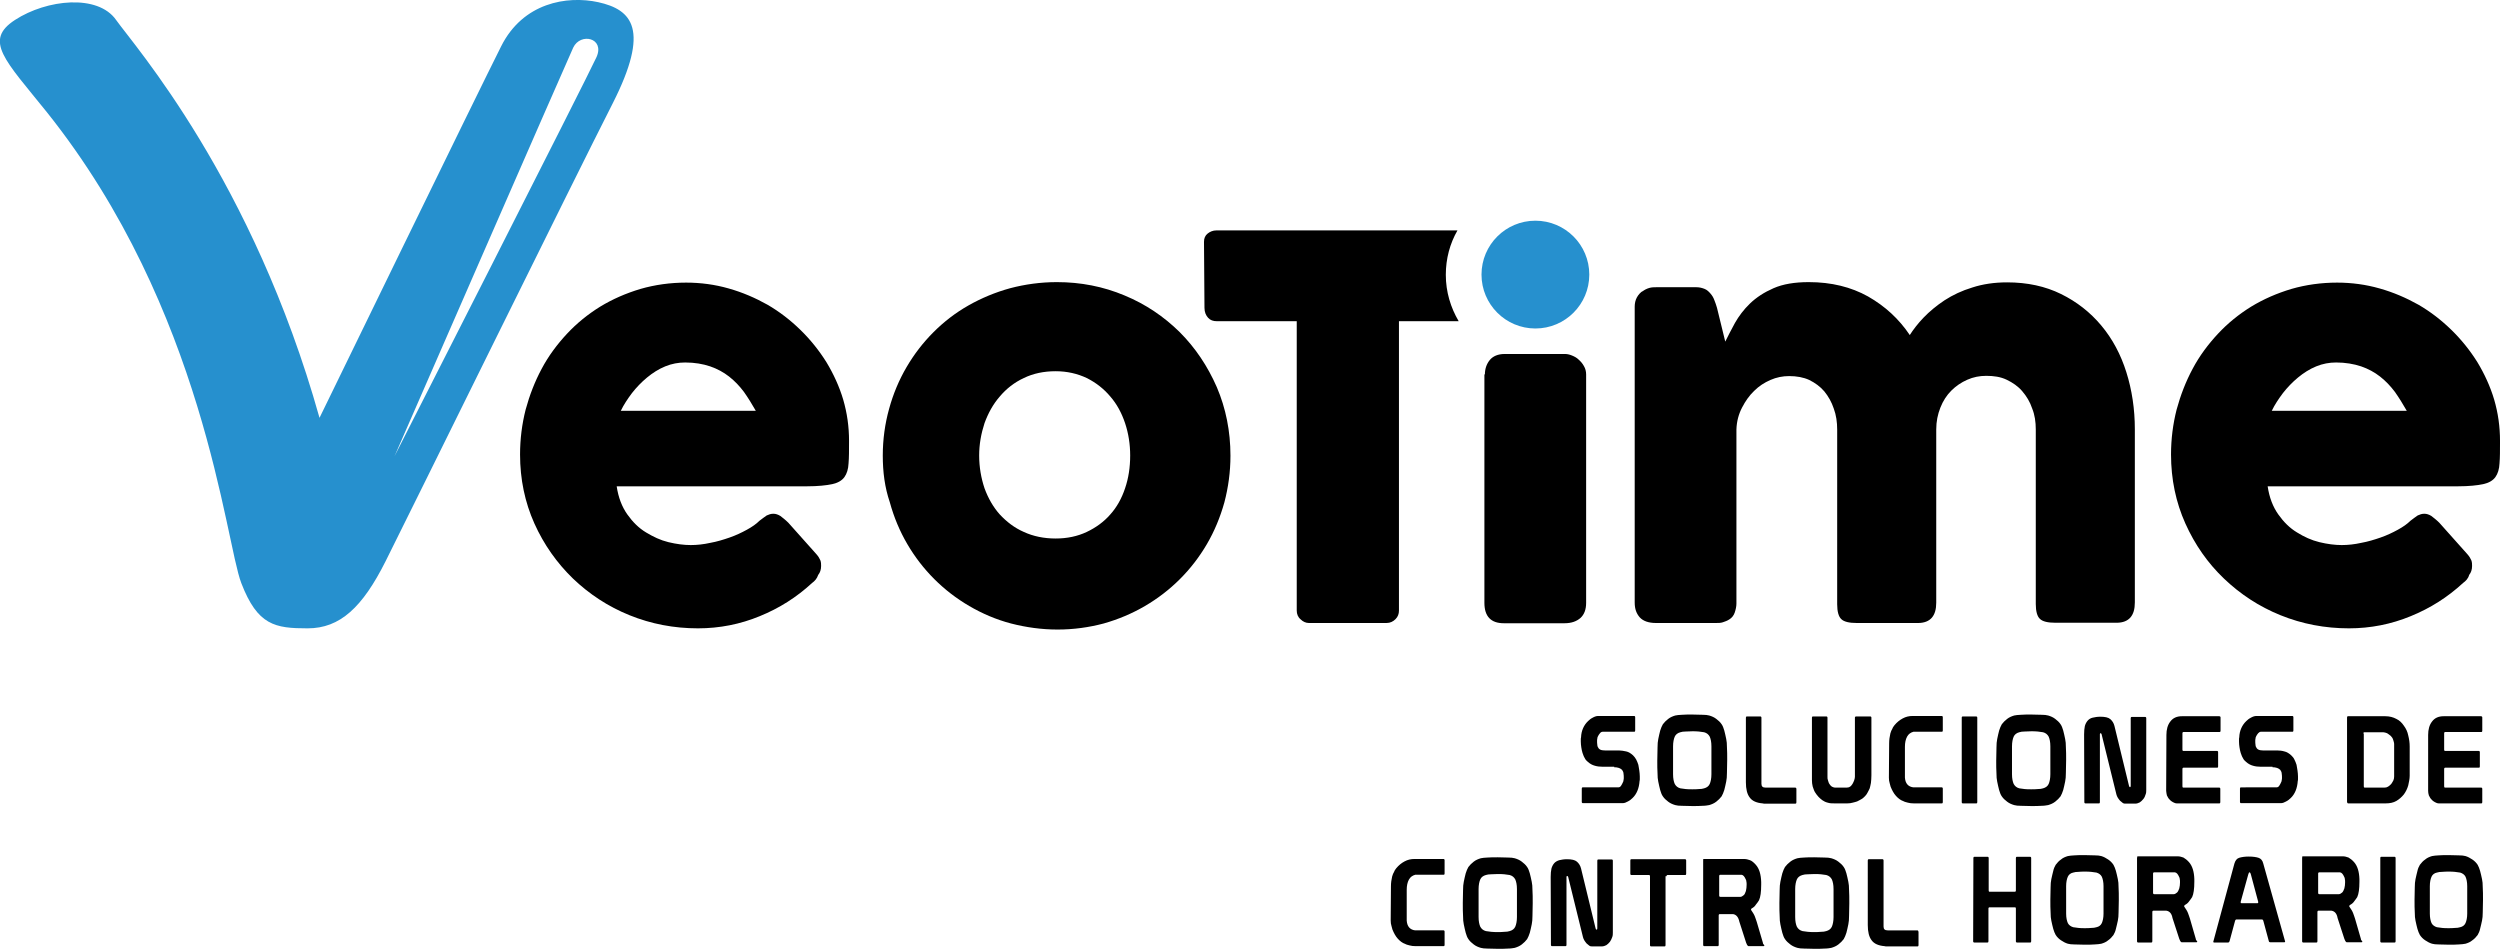
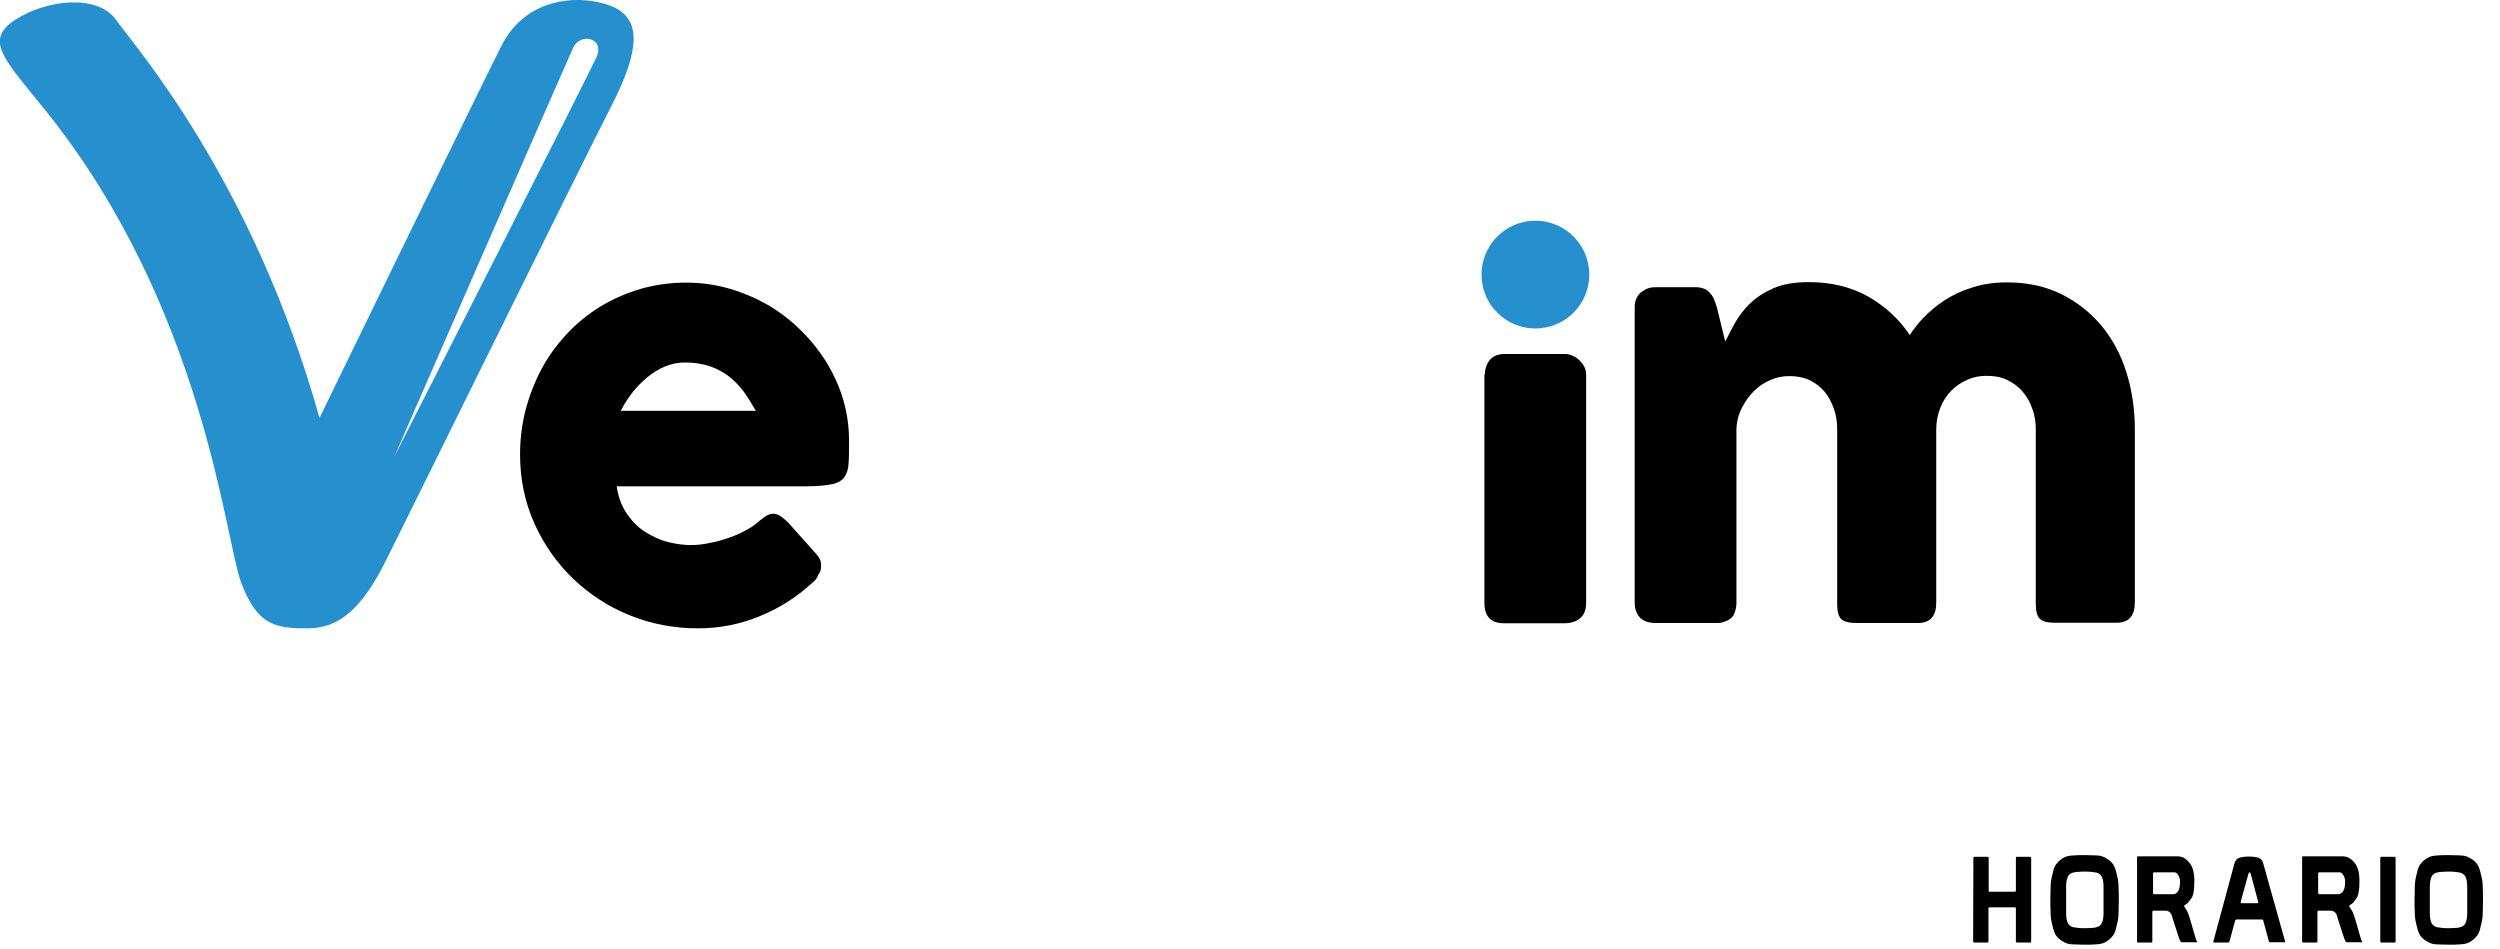
<svg xmlns="http://www.w3.org/2000/svg" version="1.1" id="_x23_Layer_1" x="0px" y="0px" viewBox="0 0 1029.7 390.8" style="enable-background:new 0 0 1029.7 390.8;" xml:space="preserve">
  <style type="text/css">
	.st0{fill:#2690CE;}
</style>
  <g>
    <path d="M334.5,240.1c-6.4,5.9-13.5,10.4-21.6,13.7c-8,3.3-16.5,5-25.4,5c-9.9,0-19.3-1.8-28.2-5.4c-8.9-3.6-16.6-8.7-23.3-15.1   c-6.6-6.4-12-14-15.9-22.7s-5.9-18.2-5.9-28.4c0-6.4,0.8-12.6,2.3-18.5c1.6-5.9,3.8-11.6,6.6-16.8c2.8-5.3,6.4-10.1,10.4-14.4   c4.1-4.4,8.7-8.1,13.7-11.2c5.1-3.1,10.6-5.5,16.6-7.3c5.9-1.7,12.2-2.6,18.8-2.6c6,0,11.9,0.8,17.5,2.4c5.7,1.6,11,3.9,16,6.7   c5,2.9,9.5,6.4,13.6,10.4s7.7,8.5,10.7,13.3c2.9,4.8,5.3,10,6.9,15.4c1.6,5.5,2.4,11.1,2.4,17c0,3.8,0,6.9-0.2,9.2   c-0.1,2.4-0.7,4.3-1.7,5.7c-1,1.4-2.7,2.4-5,2.9s-5.9,0.9-10.4,0.9H254c0.7,4.7,2.2,8.5,4.4,11.6s4.7,5.6,7.7,7.4s5.9,3.2,9.2,4   s6.4,1.2,9.2,1.2c2.6,0,5.3-0.3,8-0.9c2.8-0.5,5.4-1.3,8-2.2c2.6-0.9,4.9-2,7.1-3.2c2.2-1.2,3.9-2.4,5.2-3.7c1.1-0.9,2.2-1.6,3-2.2   c0.9-0.4,1.7-0.7,2.7-0.7s1.9,0.3,2.9,0.9c0.9,0.7,2.1,1.6,3.3,2.8l11.6,13c0.8,0.9,1.3,1.8,1.6,2.5c0.3,0.8,0.3,1.6,0.3,2.3   c0,1.5-0.4,2.7-1.2,3.7C336.5,238.3,335.6,239.3,334.5,240.1L334.5,240.1z M282.2,149.3c-2.8,0-5.5,0.5-8.2,1.6s-5.2,2.7-7.5,4.6   c-2.3,1.9-4.4,4.1-6.2,6.4c-1.8,2.4-3.4,4.8-4.6,7.3h55.6c-1.6-2.8-3.2-5.4-4.9-7.8c-1.8-2.4-3.8-4.5-6.1-6.3s-4.9-3.2-7.8-4.2   C289.5,149.9,286.1,149.3,282.2,149.3z" />
-     <path d="M363.6,187.6c0-6.6,0.9-13.1,2.6-19.2c1.7-6.2,4.1-11.9,7.2-17.2c3.1-5.3,6.8-10.1,11.1-14.4s9.1-8,14.4-11   s11-5.4,17.2-7.1c6.1-1.6,12.5-2.5,19.2-2.5c9.8,0,19.1,1.8,27.9,5.5c8.7,3.6,16.2,8.7,22.7,15.1c6.4,6.4,11.5,14,15.3,22.7   c3.7,8.7,5.6,18.1,5.6,28.2c0,6.7-0.9,13.1-2.5,19.2c-1.7,6.1-4.1,11.9-7.2,17.2c-3.1,5.3-6.8,10.1-11.1,14.4s-9.1,8-14.4,11.1   s-11,5.5-17,7.2c-6,1.6-12.4,2.5-19,2.5s-13-0.9-19.2-2.5c-6.1-1.6-11.9-4.1-17.2-7.2s-10.1-6.8-14.4-11.1   c-4.3-4.3-8-9.1-11.1-14.4s-5.5-11-7.2-17.2C364.4,200.7,363.6,194.4,363.6,187.6L363.6,187.6z M403.3,187.6   c0,4.8,0.8,9.3,2.2,13.5c1.5,4.1,3.6,7.8,6.3,10.8c2.8,3,6,5.5,9.9,7.2c3.9,1.8,8.3,2.7,13.1,2.7c4.7,0,9-0.9,12.8-2.7   c3.8-1.8,7.1-4.2,9.7-7.2c2.7-3,4.7-6.6,6.1-10.8c1.4-4.1,2.1-8.6,2.1-13.5c0-4.6-0.7-9.1-2.1-13.3c-1.4-4.2-3.4-7.9-6.1-11   c-2.7-3.2-5.9-5.7-9.7-7.6c-3.8-1.8-8.1-2.8-12.8-2.8c-4.8,0-9.2,0.9-13.1,2.8c-3.9,1.8-7.2,4.4-9.9,7.6c-2.8,3.2-4.8,6.9-6.3,11   C404.1,178.6,403.3,183,403.3,187.6z" />
-     <path d="M495.9,99.6c0-1.5,0.5-2.6,1.5-3.4s2.2-1.3,3.6-1.3h99.3c-3.1,5.4-4.8,11.6-4.8,18.3c0,7,2,13.5,5.3,19.1h-24.6v119.2   c0,1.3-0.4,2.5-1.4,3.5c-1,1-2.2,1.6-3.7,1.6h-32c-1.2,0-2.4-0.5-3.4-1.5c-1.1-0.9-1.6-2.2-1.6-3.6V132.3h-32.9   c-1.5,0-2.7-0.4-3.6-1.4s-1.5-2.3-1.5-4.1L495.9,99.6L495.9,99.6z" />
    <path d="M676.3,120.2c0.9-0.8,2-1.3,3-1.6s2.1-0.3,2.9-0.3h16.5c1.3,0,2.4,0.3,3.4,0.7s1.7,1.1,2.4,1.9c0.7,0.8,1.2,1.6,1.6,2.7   c0.4,1,0.8,2.1,1.1,3.2l3.4,13.9c1.1-2.2,2.4-4.8,4-7.7c1.6-2.8,3.6-5.5,6.2-8c2.6-2.5,5.8-4.6,9.7-6.3s8.7-2.5,14.5-2.5   c9.3,0,17.4,2,24.4,5.9c7,4,12.7,9.2,17.2,15.9c1.4-2.2,3.3-4.7,5.7-7.2c2.4-2.5,5.3-4.9,8.6-7.1c3.4-2.2,7.2-4,11.5-5.3   c4.3-1.4,9.1-2.1,14.3-2.1c8.3,0,15.7,1.6,22.2,4.8s12,7.5,16.6,13s8,11.9,10.3,19.2s3.5,15.2,3.5,23.5v71.3c0,2.8-0.6,4.8-1.8,6.2   c-1.2,1.4-3.1,2.2-5.7,2.2h-25.2c-3.1,0-5.3-0.5-6.4-1.6c-1.1-1-1.7-3.1-1.7-6.1v-71.9c0-3.1-0.4-6-1.5-8.7c-0.9-2.7-2.3-5-4.1-7.1   c-1.7-2-3.9-3.5-6.4-4.7s-5.3-1.6-8.4-1.6c-2.8,0-5.3,0.5-7.8,1.6s-4.7,2.6-6.6,4.5s-3.4,4.2-4.5,7s-1.7,5.7-1.7,9v71.3   c0,2.8-0.6,4.8-1.8,6.2s-3.1,2.2-5.7,2.2h-2.3h-0.9h-22c-3.1,0-5.3-0.5-6.4-1.6c-1.1-1-1.7-3.1-1.7-6.1V177c0-3.1-0.4-6-1.4-8.7   c-0.9-2.7-2.2-5-3.9-7.1c-1.7-2-3.8-3.5-6.2-4.7c-2.4-1.1-5.2-1.6-8.3-1.6c-2.6,0-5.2,0.5-7.7,1.6s-4.7,2.5-6.7,4.5   c-2,1.9-3.6,4.2-5,6.9s-2.2,5.7-2.3,9v71.7c0,1.2-0.3,2.5-0.7,3.7s-1.2,2.2-2.2,2.8c-0.9,0.6-1.8,0.9-2.7,1.2   c-0.9,0.3-1.8,0.3-2.9,0.3h-24.6c-3.1,0-5.3-0.8-6.7-2.3c-1.4-1.6-2.1-3.5-2.1-6.1V126.3c0-1.4,0.3-2.7,0.9-3.8s1.5-2.1,2.5-2.7   L676.3,120.2z" />
-     <path d="M1014.5,240.1c-6.4,5.9-13.5,10.4-21.6,13.7c-8,3.3-16.5,5-25.4,5c-9.9,0-19.3-1.8-28.2-5.4c-8.9-3.6-16.6-8.7-23.3-15.1   s-12-14-15.9-22.7s-5.9-18.2-5.9-28.4c0-6.4,0.8-12.6,2.3-18.5c1.6-5.9,3.8-11.6,6.6-16.8c2.8-5.3,6.4-10.1,10.4-14.4   c4.1-4.4,8.7-8.1,13.7-11.2c5.1-3.1,10.6-5.5,16.6-7.3c5.9-1.7,12.2-2.6,18.8-2.6c6,0,11.9,0.8,17.5,2.4c5.7,1.6,11,3.9,16,6.7   c5,2.9,9.5,6.4,13.6,10.4s7.7,8.5,10.7,13.3c2.9,4.8,5.3,10,6.9,15.4c1.6,5.5,2.4,11.1,2.4,17c0,3.8,0,6.9-0.2,9.2   c-0.1,2.4-0.7,4.3-1.7,5.7c-1,1.4-2.7,2.4-5,2.9s-5.9,0.9-10.4,0.9H934c0.7,4.7,2.2,8.5,4.4,11.6c2.2,3.1,4.7,5.6,7.7,7.4   c2.9,1.8,5.9,3.2,9.2,4c3.3,0.8,6.4,1.2,9.2,1.2c2.6,0,5.3-0.3,8-0.9c2.8-0.5,5.4-1.3,8-2.2c2.6-0.9,4.9-2,7.1-3.2s3.9-2.4,5.2-3.7   c1.1-0.9,2.2-1.6,3-2.2c0.9-0.4,1.7-0.7,2.7-0.7s1.9,0.3,2.9,0.9c0.9,0.7,2.1,1.6,3.3,2.8l11.6,13c0.8,0.9,1.3,1.8,1.6,2.5   c0.3,0.8,0.3,1.6,0.3,2.3c0,1.5-0.4,2.7-1.2,3.7C1016.6,238.3,1015.6,239.3,1014.5,240.1L1014.5,240.1z M962.2,149.3   c-2.8,0-5.5,0.5-8.2,1.6s-5.2,2.7-7.5,4.6c-2.3,1.9-4.4,4.1-6.2,6.4c-1.8,2.4-3.4,4.8-4.6,7.3h55.6c-1.6-2.8-3.2-5.4-4.9-7.8   c-1.8-2.4-3.8-4.5-6.1-6.3c-2.3-1.8-4.9-3.2-7.8-4.2C969.5,149.9,966,149.3,962.2,149.3z" />
    <circle class="st0" cx="632.4" cy="113.1" r="22.2" />
    <path d="M611.6,154.2c0-2.3,0.7-4.3,2-5.9c1.3-1.6,3.4-2.5,6.1-2.5h24.9c0.9,0,1.8,0.2,2.8,0.6c1,0.4,2,0.9,2.8,1.7   c0.9,0.8,1.6,1.6,2.2,2.7c0.6,1,0.9,2.2,0.9,3.4v94.1c0,2.8-0.8,4.8-2.3,6.2c-1.6,1.4-3.7,2.2-6.6,2.2h-25c-5.3,0-8-2.8-8-8.4   v-94.1H611.6z" />
    <path class="st0" d="M246.4,0.9c-12.9-2.8-31,0.2-40,18.2c-9.1,18-74.8,153-74.8,153C104.1,74.1,55.4,18.9,47.8,8.2   c-7.5-10.7-28.5-8.5-41.6,0s-4.1,16.6,13.1,38c65,81.4,73.4,176.6,80.1,194s13.9,18.6,27.3,18.6s22.6-8.7,32.1-27.6   s78.1-158.3,93.6-188.7C267.8,12.1,260.4,4,246.4,0.9L246.4,0.9z M245.7,23.5L245.7,23.5c-3.5,7.8-83.2,164.4-83.2,164.4   s70.7-162,73.6-168.3C239.1,13.3,249.2,15.6,245.7,23.5z" />
-     <path d="M664.8,316c0.8,0,1.4,0.1,2,0.3c0.5,0.2,0.9,0.4,1.3,0.8c0.3,0.4,0.6,1,0.6,1.6c0.1,0.6,0.1,1.1,0.1,1.6c0,0.3,0,0.7-0.1,1   c0,0.3-0.1,0.7-0.3,1c-0.2,0.4-0.4,0.9-0.7,1.3c-0.3,0.5-0.7,0.7-1.2,0.7h-14.6c-0.3,0-0.4,0.2-0.4,0.5v5.5c0,0.3,0.2,0.5,0.4,0.5   h16.5c0.7,0,1.4-0.3,2.1-0.7c0.8-0.4,1.4-0.9,1.9-1.4c1.7-1.6,2.7-4,2.9-7c0.1-0.3,0.1-0.5,0.1-0.9c0-0.3,0-0.7,0-1   c0-0.8-0.1-1.6-0.2-2.4c-0.1-0.9-0.3-1.6-0.4-2.4c-0.3-0.8-0.5-1.5-0.9-2.2s-0.8-1.2-1.3-1.7c-0.9-0.8-1.8-1.4-2.8-1.6   s-2-0.4-2.9-0.4h-5.1c-0.7,0-1.3,0-1.9-0.1c-0.6-0.1-1-0.3-1.4-0.7c-0.3-0.4-0.6-0.9-0.6-1.5c-0.1-0.6-0.1-1.1-0.1-1.6   c0-0.3,0-0.7,0.1-1c0-0.3,0.1-0.7,0.3-1s0.4-0.8,0.8-1.2c0.3-0.4,0.7-0.6,1.1-0.6h13c0.3,0,0.4-0.2,0.4-0.5v-5.5   c0-0.3-0.2-0.5-0.4-0.5h-14.9c-0.7,0-1.5,0.3-2.2,0.7c-0.8,0.4-1.4,0.9-1.9,1.4c-1.7,1.6-2.8,3.9-2.9,6.7c-0.1,0.3-0.1,0.6-0.1,0.9   s0,0.6,0,0.9c0,0.8,0.1,1.6,0.2,2.3c0.1,0.8,0.3,1.6,0.5,2.3c0.3,0.8,0.5,1.5,0.9,2.1c0.3,0.7,0.8,1.2,1.3,1.6   c0.9,0.8,1.8,1.3,2.9,1.6c1,0.3,2.1,0.4,3,0.4h5L664.8,316L664.8,316z M682.6,313.3c0,2,0,3.7,0.1,5.1c0,1.5,0.1,2.6,0.3,3.5   c0.3,1.3,0.5,2.5,0.8,3.5s0.6,1.9,1.1,2.6c0.6,0.9,1.4,1.6,2.2,2.2c0.9,0.7,1.9,1.1,2.9,1.4c0.7,0.2,1.6,0.3,2.8,0.3   s2.6,0.1,4.2,0.1s3,0,4.2-0.1c1.2,0,2.2-0.2,2.8-0.3c1-0.3,2-0.7,2.9-1.4c0.9-0.7,1.6-1.4,2.2-2.2c0.4-0.7,0.8-1.6,1.1-2.6   s0.5-2.2,0.8-3.5c0.2-0.9,0.3-2.1,0.3-3.5c0-1.5,0.1-3.1,0.1-5.1V313c0-2,0-3.7-0.1-5.1c0-1.5-0.1-2.6-0.3-3.5   c-0.3-1.3-0.5-2.5-0.8-3.5s-0.6-1.9-1.1-2.6c-0.6-0.9-1.4-1.6-2.2-2.2c-0.9-0.7-1.9-1.1-2.9-1.4c-0.7-0.2-1.6-0.3-2.8-0.3   s-2.6-0.1-4.2-0.1s-3,0-4.2,0.1c-1.2,0-2.2,0.2-2.8,0.3c-1,0.3-2,0.7-2.9,1.4c-0.9,0.7-1.6,1.4-2.2,2.2c-0.4,0.7-0.8,1.6-1.1,2.6   s-0.5,2.2-0.8,3.5c-0.2,0.9-0.3,2.1-0.3,3.5s-0.1,3.1-0.1,5.1V313.3L682.6,313.3z M697,301.2c0.9,0,1.8,0,2.7,0.1s1.6,0.2,2.2,0.3   c1.1,0.3,1.8,0.9,2.3,1.8c0.4,0.9,0.7,2.2,0.7,4v11.5c0,1.7-0.3,3.1-0.7,4s-1.2,1.5-2.3,1.8c-0.6,0.2-1.3,0.3-2.2,0.3   c-0.9,0.1-1.7,0.1-2.7,0.1c-0.9,0-1.8,0-2.7-0.1s-1.6-0.2-2.2-0.3c-1.1-0.3-1.8-0.9-2.3-1.8c-0.4-0.9-0.7-2.2-0.7-4v-11.5   c0-1.7,0.3-3.1,0.7-4s1.2-1.5,2.3-1.8c0.6-0.2,1.3-0.3,2.2-0.3C695.1,301.3,696.1,301.2,697,301.2L697,301.2z M739.4,324.4h-12.2   c-1.2,0-1.7-0.5-1.7-1.6v-27.2c0-0.3-0.2-0.5-0.4-0.5h-5.6c-0.3,0-0.4,0.2-0.4,0.5v26.6c0,2.8,0.5,4.9,1.6,6.3   c1,1.4,2.8,2.2,5.3,2.4c0.2,0,0.3,0.1,0.5,0.1s0.4,0,0.7,0h12.3c0.3,0,0.4-0.2,0.4-0.5V325C739.9,324.6,739.7,324.4,739.4,324.4   L739.4,324.4z M764,295.6v24.3c0,0.4-0.1,0.9-0.3,1.5c-0.2,0.5-0.4,1-0.7,1.5c-0.3,0.4-0.6,0.9-1,1.1c-0.4,0.3-0.9,0.4-1.4,0.4   h-4.7c-0.5,0-1-0.2-1.4-0.4c-0.4-0.3-0.8-0.7-1-1.1c-0.3-0.4-0.4-0.9-0.6-1.5c-0.2-0.5-0.2-0.9-0.2-1.4v-24.4   c0-0.3-0.2-0.5-0.4-0.5h-5.6c-0.3,0-0.4,0.2-0.4,0.5v25.7c0,0.9,0.1,1.8,0.3,2.6c0.3,0.8,0.5,1.6,0.9,2.3c0.4,0.7,0.9,1.3,1.5,2   c0.4,0.5,1,0.9,1.6,1.4c0.6,0.4,1.3,0.8,2.2,1c0.9,0.3,1.8,0.3,2.8,0.3h5.3c0.8,0,1.5-0.1,2.2-0.3c0.7-0.2,1.3-0.3,1.8-0.5   c0.5-0.3,1.1-0.5,1.7-0.9c0.6-0.3,1.1-0.8,1.6-1.3s0.8-1,1.1-1.6c0.3-0.6,0.6-1.1,0.8-1.6c0.2-0.6,0.3-1.3,0.5-2.2   c0.1-0.9,0.2-2,0.2-3.2v-23.7c0-0.3-0.2-0.5-0.4-0.5h-5.8C764.2,295.1,764,295.2,764,295.6L764,295.6z M778,320.3   c0,0.9,0.1,1.6,0.3,2.2c0.2,0.6,0.3,1.1,0.4,1.5c0.6,1.5,1.3,2.8,2.2,3.8c0.9,1,1.9,1.8,3.1,2.2c0.5,0.3,1.1,0.4,1.8,0.6   c0.7,0.2,1.5,0.3,2.4,0.3h11.6c0.3,0,0.4-0.2,0.4-0.5v-5.6c0-0.3-0.2-0.5-0.4-0.5h-11.7c-1-0.1-1.9-0.5-2.5-1.2s-0.9-1.6-1-2.8   v-12.7c0-1.7,0.3-3.1,0.9-4.2s1.5-1.7,2.6-2h11.7c0.3,0,0.4-0.2,0.4-0.5v-5.5c0-0.3-0.2-0.5-0.4-0.5h-12c-1.5,0-2.8,0.3-4.1,1   c-1.3,0.7-2.4,1.6-3.4,2.8c-0.3,0.4-0.7,0.9-0.9,1.5c-0.3,0.5-0.6,1.1-0.8,1.9c-0.3,1.3-0.5,2.6-0.5,4.1L778,320.3L778,320.3z    M808,295.6v34.8c0,0.3,0.2,0.5,0.4,0.5h5.6c0.3,0,0.4-0.2,0.4-0.5v-34.8c0-0.3-0.2-0.5-0.4-0.5h-5.6   C808.2,295.1,808,295.2,808,295.6L808,295.6z M822.2,313.3c0,2,0,3.7,0.1,5.1c0,1.5,0.1,2.6,0.3,3.5c0.3,1.3,0.5,2.5,0.8,3.5   s0.6,1.9,1.1,2.6c0.6,0.9,1.4,1.6,2.2,2.2c0.9,0.7,1.9,1.1,2.9,1.4c0.7,0.2,1.6,0.3,2.8,0.3s2.6,0.1,4.2,0.1s3,0,4.2-0.1   c1.2,0,2.2-0.2,2.8-0.3c1-0.3,2-0.7,2.9-1.4c0.9-0.7,1.6-1.4,2.2-2.2c0.4-0.7,0.8-1.6,1.1-2.6c0.3-1,0.5-2.2,0.8-3.5   c0.2-0.9,0.3-2.1,0.3-3.5c0-1.5,0.1-3.1,0.1-5.1V313c0-2,0-3.7-0.1-5.1c0-1.5-0.1-2.6-0.3-3.5c-0.3-1.3-0.5-2.5-0.8-3.5   s-0.6-1.9-1.1-2.6c-0.6-0.9-1.4-1.6-2.2-2.2c-0.9-0.7-1.9-1.1-2.9-1.4c-0.7-0.2-1.6-0.3-2.8-0.3s-2.6-0.1-4.2-0.1s-3,0-4.2,0.1   c-1.2,0-2.2,0.2-2.8,0.3c-1,0.3-2,0.7-2.9,1.4c-0.9,0.7-1.6,1.4-2.2,2.2c-0.4,0.7-0.8,1.6-1.1,2.6c-0.3,1-0.5,2.2-0.8,3.5   c-0.2,0.9-0.3,2.1-0.3,3.5s-0.1,3.1-0.1,5.1V313.3L822.2,313.3z M836.6,301.2c0.9,0,1.8,0,2.7,0.1c0.9,0.1,1.6,0.2,2.2,0.3   c1.1,0.3,1.8,0.9,2.3,1.8c0.4,0.9,0.7,2.2,0.7,4v11.5c0,1.7-0.3,3.1-0.7,4s-1.2,1.5-2.3,1.8c-0.6,0.2-1.3,0.3-2.2,0.3   c-0.9,0.1-1.7,0.1-2.7,0.1s-1.8,0-2.7-0.1c-0.9-0.1-1.6-0.2-2.2-0.3c-1.1-0.3-1.8-0.9-2.3-1.8c-0.4-0.9-0.7-2.2-0.7-4v-11.5   c0-1.7,0.3-3.1,0.7-4c0.4-0.9,1.2-1.5,2.3-1.8c0.6-0.2,1.3-0.3,2.2-0.3S835.7,301.2,836.6,301.2L836.6,301.2z M858.5,330.4   c0,0.3,0.2,0.5,0.4,0.5h5.6c0.3,0,0.4-0.2,0.4-0.5v-28c0-0.3,0.1-0.4,0.3-0.4c0.2,0,0.3,0.2,0.4,0.4l6.1,24.8   c0.1,0.4,0.3,0.9,0.6,1.4c0.3,0.4,0.6,0.9,0.9,1.2c0.3,0.3,0.8,0.6,1.1,0.9c0.4,0.3,0.8,0.3,1.1,0.3h4.1c0.6,0,1.2-0.2,1.8-0.5   c0.5-0.3,1-0.8,1.5-1.4s0.7-1.2,0.9-1.8c0.3-0.7,0.3-1.3,0.3-2v-29.5c0-0.3-0.2-0.5-0.4-0.5H878c-0.3,0-0.4,0.2-0.4,0.5v27.9   c0,0.3-0.1,0.5-0.3,0.5c-0.2,0-0.3-0.2-0.4-0.5l-6-24.7c-0.3-1.2-0.9-2.1-1.7-2.8s-2.2-1-4.1-1c-1.3,0-2.3,0.2-3.2,0.4   s-1.6,0.7-2.1,1.3c-0.5,0.6-0.9,1.4-1.1,2.2c-0.2,0.9-0.3,2.1-0.3,3.4L858.5,330.4L858.5,330.4z M892.2,325.7   c0,0.6,0.2,1.3,0.3,1.9c0.3,0.6,0.6,1.2,1,1.6c0.4,0.5,0.9,0.9,1.5,1.2c0.5,0.3,1.1,0.5,1.6,0.5h17.5c0.3,0,0.4-0.2,0.4-0.5v-5.5   c0-0.3-0.2-0.5-0.4-0.5h-14.8c-0.3,0-0.4-0.2-0.4-0.5v-7.2c0-0.3,0.2-0.5,0.4-0.5h13.9c0.3,0,0.4-0.2,0.4-0.5v-5.9   c0-0.3-0.2-0.5-0.4-0.5h-13.9c-0.3,0-0.4-0.2-0.4-0.5V302c0-0.3,0.2-0.5,0.4-0.5h14.9c0.3,0,0.4-0.2,0.4-0.5v-5.5   c0-0.3-0.2-0.5-0.6-0.5h-15.3c-2.1,0-3.7,0.7-4.8,2.2c-1.1,1.4-1.6,3.3-1.6,5.5L892.2,325.7L892.2,325.7z M935.9,316   c0.8,0,1.4,0.1,2,0.3c0.5,0.2,0.9,0.4,1.3,0.8c0.3,0.4,0.6,1,0.6,1.6c0.1,0.6,0.1,1.1,0.1,1.6c0,0.3,0,0.7-0.1,1   c0,0.3-0.1,0.7-0.3,1c-0.2,0.4-0.4,0.9-0.7,1.3c-0.3,0.5-0.7,0.7-1.2,0.7H923c-0.3,0-0.4,0.2-0.4,0.5v5.5c0,0.3,0.2,0.5,0.4,0.5   h16.5c0.7,0,1.4-0.3,2.1-0.7c0.8-0.4,1.4-0.9,1.9-1.4c1.7-1.6,2.7-4,2.9-7c0.1-0.3,0.1-0.5,0.1-0.9c0-0.3,0-0.7,0-1   c0-0.8-0.1-1.6-0.2-2.4c-0.1-0.9-0.3-1.6-0.4-2.4c-0.3-0.8-0.5-1.5-0.9-2.2c-0.3-0.7-0.8-1.2-1.3-1.7c-0.9-0.8-1.8-1.4-2.8-1.6   c-1-0.3-2-0.4-2.9-0.4h-5.1c-0.7,0-1.3,0-1.9-0.1s-1-0.3-1.4-0.7c-0.3-0.4-0.6-0.9-0.6-1.5c-0.1-0.6-0.1-1.1-0.1-1.6   c0-0.3,0-0.7,0.1-1c0-0.3,0.1-0.7,0.3-1c0.2-0.3,0.4-0.8,0.8-1.2s0.7-0.6,1.1-0.6h13c0.3,0,0.4-0.2,0.4-0.5v-5.5   c0-0.3-0.2-0.5-0.4-0.5h-14.9c-0.7,0-1.5,0.3-2.2,0.7c-0.8,0.4-1.4,0.9-1.9,1.4c-1.7,1.6-2.8,3.9-2.9,6.7c-0.1,0.3-0.1,0.6-0.1,0.9   s0,0.6,0,0.9c0,0.8,0.1,1.6,0.2,2.3c0.1,0.8,0.3,1.6,0.5,2.3c0.3,0.8,0.5,1.5,0.9,2.1c0.3,0.7,0.8,1.2,1.3,1.6   c0.9,0.8,1.8,1.3,2.9,1.6c1,0.3,2.1,0.4,3,0.4h5v0.2H935.9z M967.2,330.9h15.4c1.7,0,3.2-0.3,4.4-1c1.2-0.7,2.2-1.6,3.1-2.7   c0.8-1.1,1.4-2.3,1.8-3.7c0.3-1.4,0.6-2.7,0.6-4v-12c0-1.6-0.2-3-0.6-4.6c-0.3-1.5-0.9-2.8-1.8-4c-0.8-1.2-1.8-2.2-3.1-2.8   c-1.3-0.7-2.8-1.1-4.5-1.1h-15.4c-0.3,0-0.4,0.2-0.4,0.5v34.8C966.8,330.8,967,330.9,967.2,330.9L967.2,330.9z M973.4,302.1   c0-0.3,0.2-0.5,0.4-0.5h7.8c0.5,0,1,0.2,1.6,0.4c0.5,0.3,1,0.7,1.5,1.1c0.4,0.4,0.8,0.9,1,1.6s0.4,1.2,0.4,1.8v13.3   c0,0.6-0.1,1.1-0.3,1.6c-0.3,0.5-0.5,1-0.9,1.5s-0.9,0.8-1.3,1.1c-0.5,0.3-0.9,0.4-1.5,0.4H974c-0.3,0-0.4-0.2-0.4-0.5v-21.8H973.4   z M1000.1,325.7c0,0.6,0.1,1.3,0.3,1.9c0.3,0.6,0.6,1.2,1,1.6c0.4,0.5,0.9,0.9,1.5,1.2c0.5,0.3,1.1,0.5,1.6,0.5h17.5   c0.3,0,0.4-0.2,0.4-0.5v-5.5c0-0.3-0.2-0.5-0.4-0.5h-14.9c-0.3,0-0.4-0.2-0.4-0.5v-7.2c0-0.3,0.2-0.5,0.4-0.5h13.9   c0.3,0,0.4-0.2,0.4-0.5v-5.9c0-0.3-0.2-0.5-0.4-0.5h-13.9c-0.3,0-0.4-0.2-0.4-0.5V302c0-0.3,0.2-0.5,0.4-0.5h14.9   c0.3,0,0.4-0.2,0.4-0.5v-5.5c0-0.3-0.2-0.5-0.6-0.5h-15.3c-2.1,0-3.7,0.7-4.8,2.2c-1.1,1.4-1.6,3.3-1.6,5.5V325.7L1000.1,325.7z    M572.8,379.1c0,0.9,0.1,1.6,0.3,2.2s0.3,1.1,0.4,1.5c0.6,1.5,1.3,2.8,2.2,3.8s1.9,1.8,3.1,2.2c0.5,0.3,1.1,0.4,1.8,0.6   s1.5,0.3,2.4,0.3h11.6c0.3,0,0.4-0.2,0.4-0.5v-5.5c0-0.3-0.2-0.5-0.4-0.5h-11.7c-1-0.1-1.9-0.5-2.5-1.2s-0.9-1.6-1-2.8v-12.7   c0-1.7,0.3-3.1,0.9-4.2s1.5-1.7,2.6-2h11.7c0.3,0,0.4-0.2,0.4-0.5v-5.5c0-0.3-0.2-0.5-0.4-0.5h-12c-1.5,0-2.8,0.3-4.1,1   s-2.4,1.6-3.4,2.8c-0.3,0.4-0.7,0.9-0.9,1.5c-0.3,0.5-0.6,1.1-0.8,1.9c-0.3,1.3-0.5,2.6-0.5,4.1L572.8,379.1L572.8,379.1z    M602.5,372.1c0,2,0,3.7,0.1,5.1c0,1.5,0.1,2.6,0.3,3.5c0.3,1.3,0.5,2.5,0.8,3.5s0.6,1.9,1.1,2.6c0.6,0.9,1.4,1.6,2.2,2.2   c0.9,0.7,1.9,1.1,2.9,1.4c0.7,0.2,1.6,0.3,2.8,0.3s2.6,0.1,4.2,0.1s3,0,4.2-0.1c1.2,0,2.2-0.2,2.8-0.3c1-0.3,2-0.7,2.9-1.4   c0.9-0.7,1.6-1.4,2.2-2.2c0.4-0.7,0.8-1.6,1.1-2.6s0.5-2.2,0.8-3.5c0.2-0.9,0.3-2.1,0.3-3.5s0.1-3.1,0.1-5.1v-0.3   c0-2,0-3.7-0.1-5.1c0-1.5-0.1-2.6-0.3-3.5c-0.3-1.3-0.5-2.5-0.8-3.5s-0.6-1.9-1.1-2.6c-0.6-0.9-1.4-1.6-2.2-2.2   c-0.9-0.7-1.9-1.1-2.9-1.4c-0.7-0.2-1.6-0.3-2.8-0.3s-2.6-0.1-4.2-0.1s-3,0-4.2,0.1c-1.2,0-2.2,0.2-2.8,0.3c-1,0.3-2,0.7-2.9,1.4   c-0.9,0.7-1.6,1.4-2.2,2.2c-0.4,0.7-0.8,1.6-1.1,2.6s-0.5,2.2-0.8,3.5c-0.2,0.9-0.3,2.1-0.3,3.5s-0.1,3.1-0.1,5.1V372.1   L602.5,372.1z M616.9,360c0.9,0,1.8,0,2.7,0.1s1.6,0.2,2.2,0.3c1.1,0.3,1.8,0.9,2.3,1.8c0.4,0.9,0.7,2.2,0.7,4v11.5   c0,1.7-0.3,3.1-0.7,4s-1.2,1.5-2.3,1.8c-0.6,0.2-1.3,0.3-2.2,0.3c-0.9,0.1-1.7,0.1-2.7,0.1c-0.9,0-1.8,0-2.7-0.1s-1.6-0.2-2.2-0.3   c-1.1-0.3-1.8-0.9-2.3-1.8c-0.4-0.9-0.7-2.2-0.7-4v-11.5c0-1.7,0.3-3.1,0.7-4s1.2-1.5,2.3-1.8c0.6-0.2,1.3-0.3,2.2-0.3   C615.1,360.1,616,360,616.9,360L616.9,360z M638.8,389.2c0,0.3,0.2,0.5,0.4,0.5h5.6c0.3,0,0.4-0.2,0.4-0.5v-28   c0-0.3,0.1-0.4,0.3-0.4s0.3,0.2,0.4,0.4L652,386c0.1,0.4,0.3,0.9,0.6,1.4c0.3,0.4,0.6,0.9,0.9,1.2c0.3,0.3,0.8,0.6,1.1,0.9   c0.4,0.3,0.8,0.3,1.1,0.3h4.1c0.6,0,1.2-0.2,1.8-0.5c0.5-0.3,1-0.8,1.5-1.4c0.4-0.6,0.7-1.2,0.9-1.8c0.3-0.7,0.3-1.3,0.3-2v-29.6   c0-0.3-0.2-0.5-0.4-0.5h-5.6c-0.3,0-0.4,0.2-0.4,0.5v27.9c0,0.3-0.1,0.5-0.3,0.5s-0.3-0.2-0.4-0.5l-6-24.7   c-0.3-1.2-0.9-2.1-1.7-2.8s-2.2-1-4.1-1c-1.3,0-2.3,0.2-3.2,0.4c-0.9,0.3-1.6,0.7-2.1,1.3c-0.5,0.6-0.9,1.4-1.1,2.2   c-0.2,0.9-0.3,2.1-0.3,3.4L638.8,389.2L638.8,389.2z M686.4,360.9c0-0.3,0.2-0.5,0.4-0.5h7.3c0.3,0,0.4-0.2,0.4-0.5v-5.5   c0-0.3-0.2-0.5-0.4-0.5h-22.2c-0.3,0-0.4,0.2-0.4,0.5v5.5c0,0.3,0.2,0.5,0.4,0.5h7.3c0.3,0,0.4,0.2,0.4,0.5v28.4   c0,0.3,0.2,0.5,0.4,0.5h5.6c0.3,0,0.4-0.2,0.4-0.5v-28.4H686.4z M701.5,354.4v34.8c0,0.3,0.2,0.5,0.4,0.5h5.6   c0.3,0,0.4-0.2,0.4-0.5V377c0-0.3,0.2-0.5,0.4-0.5h5.5c1.3,0.2,2.2,1.2,2.6,3.1l2.8,8.7c0.1,0.3,0.2,0.5,0.4,0.9   c0.2,0.3,0.4,0.5,0.6,0.5h6.2c0.2,0,0.3-0.1,0.3-0.3c0-0.1-0.1-0.2-0.3-0.4s-0.3-0.4-0.3-0.7l-2.5-8.5c-0.3-0.8-0.5-1.6-0.8-2.3   c-0.3-0.8-0.8-1.6-1.5-2.6c0-0.1-0.1-0.2-0.1-0.2c0-0.1,0-0.2,0.1-0.3c0.1-0.1,0.1-0.1,0.1-0.2c0.8-0.4,1.4-0.9,1.8-1.6   c0.4-0.5,0.9-1.1,1.3-1.8c0.6-1.3,0.9-3.4,0.9-6.4v-1.1c-0.1-3.2-0.8-5.5-2.2-7.1c-0.8-0.9-1.6-1.6-2.4-1.9   c-0.8-0.3-1.6-0.5-2.5-0.5h-16.8C701.6,353.9,701.5,354.1,701.5,354.4L701.5,354.4z M717.3,360.3c0.7,0.1,1.2,0.7,1.7,1.8   c0.2,0.3,0.3,0.7,0.3,1c0.1,0.3,0.1,0.8,0.1,1.3c0,0.9-0.1,1.8-0.3,2.6c-0.3,0.8-0.5,1.4-0.9,1.7c-0.5,0.4-0.9,0.7-1.4,0.7h-8.2   c-0.3,0-0.5-0.2-0.5-0.5v-8.1c0-0.3,0.2-0.5,0.4-0.5H717.3L717.3,360.3z M732.9,372.1c0,2,0,3.7,0.1,5.1c0,1.5,0.1,2.6,0.3,3.5   c0.3,1.3,0.5,2.5,0.8,3.5s0.6,1.9,1.1,2.6c0.6,0.9,1.4,1.6,2.2,2.2c0.9,0.7,1.9,1.1,2.9,1.4c0.7,0.2,1.6,0.3,2.8,0.3   s2.6,0.1,4.2,0.1s3,0,4.2-0.1c1.2,0,2.2-0.2,2.8-0.3c1-0.3,2-0.7,2.9-1.4c0.9-0.7,1.6-1.4,2.2-2.2c0.4-0.7,0.8-1.6,1.1-2.6   s0.5-2.2,0.8-3.5c0.2-0.9,0.3-2.1,0.3-3.5s0.1-3.1,0.1-5.1v-0.3c0-2,0-3.7-0.1-5.1c0-1.5-0.1-2.6-0.3-3.5c-0.3-1.3-0.5-2.5-0.8-3.5   s-0.6-1.9-1.1-2.6c-0.6-0.9-1.4-1.6-2.2-2.2c-0.9-0.7-1.9-1.1-2.9-1.4c-0.7-0.2-1.6-0.3-2.8-0.3s-2.6-0.1-4.2-0.1s-3,0-4.2,0.1   c-1.2,0-2.2,0.2-2.8,0.3c-1,0.3-2,0.7-2.9,1.4c-0.9,0.7-1.6,1.4-2.2,2.2c-0.4,0.7-0.8,1.6-1.1,2.6s-0.5,2.2-0.8,3.5   c-0.2,0.9-0.3,2.1-0.3,3.5s-0.1,3.1-0.1,5.1V372.1L732.9,372.1z M747.3,360c0.9,0,1.8,0,2.7,0.1s1.6,0.2,2.2,0.3   c1.1,0.3,1.8,0.9,2.3,1.8c0.4,0.9,0.7,2.2,0.7,4v11.5c0,1.7-0.3,3.1-0.7,4s-1.2,1.5-2.3,1.8c-0.6,0.2-1.3,0.3-2.2,0.3   c-0.9,0.1-1.7,0.1-2.7,0.1s-1.8,0-2.7-0.1s-1.6-0.2-2.2-0.3c-1.1-0.3-1.8-0.9-2.3-1.8c-0.4-0.9-0.7-2.2-0.7-4v-11.5   c0-1.7,0.3-3.1,0.7-4s1.2-1.5,2.3-1.8c0.6-0.2,1.3-0.3,2.2-0.3C745.5,360.1,746.3,360,747.3,360L747.3,360z M789.7,383.2h-12.2   c-1.2,0-1.7-0.5-1.7-1.6v-27.2c0-0.3-0.2-0.5-0.4-0.5h-5.7c-0.3,0-0.4,0.2-0.4,0.5V381c0,2.8,0.5,4.9,1.6,6.3   c1,1.4,2.8,2.2,5.3,2.4c0.2,0,0.3,0.1,0.5,0.1s0.4,0,0.7,0h12.4c0.3,0,0.4-0.2,0.4-0.5v-5.5C790.1,383.4,790,383.2,789.7,383.2z" />
    <path d="M812.7,387.7c0,0.3,0.2,0.5,0.4,0.5h5.5c0.3,0,0.4-0.2,0.4-0.5v-13.5c0-0.3,0.2-0.5,0.4-0.5h10.5c0.3,0,0.4,0.2,0.4,0.5   v13.5c0,0.3,0.2,0.5,0.4,0.5h5.5c0.3,0,0.4-0.2,0.4-0.5v-34.3c0-0.3-0.2-0.5-0.4-0.5h-5.5c-0.3,0-0.4,0.2-0.4,0.5v13.4   c0,0.3-0.2,0.5-0.4,0.5h-10.4c-0.3,0-0.4-0.2-0.4-0.5v-13.4c0-0.3-0.2-0.5-0.4-0.5h-5.5c-0.3,0-0.4,0.2-0.4,0.5L812.7,387.7   L812.7,387.7z M844.5,370.8c0,1.9,0,3.6,0.1,5c0,1.4,0.1,2.6,0.3,3.4c0.3,1.3,0.5,2.4,0.8,3.4s0.6,1.8,1,2.5   c0.6,0.9,1.3,1.6,2.2,2.2c0.9,0.6,1.8,1.1,2.8,1.4c0.7,0.2,1.6,0.3,2.8,0.3c1.1,0,2.5,0.1,4.1,0.1s3,0,4.1-0.1   c1.1,0,2.1-0.2,2.8-0.3c1-0.3,2-0.7,2.8-1.4c0.9-0.6,1.6-1.4,2.2-2.2c0.4-0.7,0.8-1.5,1-2.5c0.3-1,0.5-2.2,0.8-3.4   c0.2-0.9,0.3-2.1,0.3-3.4c0-1.4,0.1-3.1,0.1-5v-0.3c0-1.9,0-3.6-0.1-5c0-1.4-0.1-2.6-0.3-3.4c-0.3-1.3-0.5-2.4-0.8-3.4   s-0.6-1.8-1-2.5c-0.6-0.9-1.3-1.6-2.2-2.2c-0.9-0.6-1.8-1.1-2.8-1.4c-0.7-0.2-1.6-0.3-2.8-0.3c-1.1,0-2.5-0.1-4.1-0.1s-3,0-4.1,0.1   c-1.1,0-2.1,0.2-2.8,0.3c-1,0.3-2,0.7-2.8,1.4c-0.9,0.6-1.6,1.4-2.2,2.2c-0.4,0.7-0.8,1.5-1,2.5c-0.3,1-0.5,2.2-0.8,3.4   c-0.2,0.9-0.3,2.1-0.3,3.4c0,1.4-0.1,3.1-0.1,5V370.8L844.5,370.8z M858.7,359c0.9,0,1.8,0,2.6,0.1c0.9,0.1,1.6,0.2,2.2,0.3   c1,0.3,1.8,0.9,2.2,1.7c0.4,0.9,0.7,2.2,0.7,3.9v11.3c0,1.7-0.3,3-0.7,3.9c-0.4,0.9-1.2,1.5-2.2,1.7c-0.6,0.2-1.3,0.3-2.2,0.3   c-0.9,0.1-1.7,0.1-2.6,0.1s-1.8,0-2.6-0.1c-0.9-0.1-1.6-0.2-2.2-0.3c-1-0.3-1.8-0.9-2.2-1.7c-0.4-0.9-0.7-2.2-0.7-3.9V365   c0-1.7,0.3-3,0.7-3.9c0.4-0.9,1.2-1.5,2.2-1.7c0.6-0.2,1.3-0.3,2.2-0.3C856.9,359,857.7,359,858.7,359L858.7,359z M880.2,353.4   v34.3c0,0.3,0.2,0.5,0.4,0.5h5.5c0.3,0,0.4-0.2,0.4-0.5v-12.1c0-0.3,0.2-0.5,0.4-0.5h5.4c1.3,0.2,2.2,1.2,2.5,3l2.8,8.6   c0.1,0.3,0.2,0.5,0.4,0.9c0.2,0.3,0.4,0.5,0.6,0.5h6.1c0.2,0,0.3-0.1,0.3-0.3c0-0.1-0.1-0.2-0.3-0.4c-0.2-0.2-0.3-0.4-0.3-0.7   l-2.4-8.3c-0.3-0.8-0.5-1.6-0.8-2.3c-0.3-0.8-0.8-1.6-1.5-2.6c0-0.1-0.1-0.2-0.1-0.2c0-0.1,0-0.2,0.1-0.3c0.1-0.1,0.1-0.1,0.1-0.2   c0.8-0.4,1.4-0.9,1.8-1.5s0.9-1.1,1.3-1.8c0.6-1.3,0.9-3.4,0.9-6.3v-1.1c-0.1-3.1-0.8-5.4-2.2-7c-0.8-0.9-1.6-1.5-2.3-1.9   c-0.8-0.3-1.6-0.5-2.4-0.5h-16.6C880.4,352.9,880.2,353,880.2,353.4L880.2,353.4z M895.8,359.3c0.7,0.1,1.2,0.7,1.7,1.8   c0.2,0.3,0.3,0.7,0.3,1c0.1,0.3,0.1,0.8,0.1,1.3c0,0.9-0.1,1.7-0.3,2.5c-0.3,0.8-0.5,1.3-0.9,1.7c-0.5,0.4-0.9,0.7-1.4,0.7h-8   c-0.3,0-0.5-0.2-0.5-0.5v-8c0-0.3,0.2-0.5,0.4-0.5H895.8L895.8,359.3z M911.6,387.9c0,0.2,0.1,0.3,0.3,0.3h5.8   c0.3,0,0.5-0.2,0.6-0.5l2.3-8.5c0.1-0.3,0.3-0.5,0.6-0.5h10.4c0.3,0,0.5,0.2,0.6,0.5l2.3,8.5c0.1,0.3,0.3,0.4,0.6,0.4h5.8   c0.2,0,0.3-0.1,0.3-0.3l-9-32.1c-0.3-1.3-1-2.1-2-2.4c-0.9-0.3-2.3-0.5-4-0.5c-1.6,0-2.9,0.2-3.9,0.5s-1.6,1.1-2,2.4L911.6,387.9   L911.6,387.9z M930.1,371.4c0,0.1,0,0.1,0,0.2v0.1c0,0.3-0.1,0.3-0.3,0.3h-6.6c-0.3,0-0.3-0.1-0.3-0.3v-0.1c0,0,0-0.1,0-0.2   l3.1-11.2c0.2-0.6,0.3-0.9,0.5-0.9s0.3,0.1,0.3,0.2c0.1,0.1,0.2,0.3,0.3,0.7L930.1,371.4L930.1,371.4z M948.2,353.4v34.3   c0,0.3,0.2,0.5,0.4,0.5h5.5c0.3,0,0.4-0.2,0.4-0.5v-12.1c0-0.3,0.2-0.5,0.4-0.5h5.4c1.3,0.2,2.2,1.2,2.5,3l2.8,8.6   c0.1,0.3,0.2,0.5,0.4,0.9c0.2,0.3,0.4,0.5,0.6,0.5h6.1c0.2,0,0.3-0.1,0.3-0.3c0-0.1-0.1-0.2-0.3-0.4c-0.2-0.2-0.3-0.4-0.3-0.7   l-2.4-8.3c-0.3-0.8-0.5-1.6-0.8-2.3c-0.3-0.8-0.8-1.6-1.5-2.6c0-0.1-0.1-0.2-0.1-0.2c0-0.1,0-0.2,0.1-0.3c0.1-0.1,0.1-0.1,0.1-0.2   c0.8-0.4,1.4-0.9,1.8-1.5s0.9-1.1,1.3-1.8c0.6-1.3,0.9-3.4,0.9-6.3v-1.1c-0.1-3.1-0.8-5.4-2.2-7c-0.8-0.9-1.6-1.5-2.3-1.9   c-0.8-0.3-1.6-0.5-2.4-0.5h-16.6C948.3,352.9,948.2,353,948.2,353.4L948.2,353.4z M963.8,359.3c0.7,0.1,1.2,0.7,1.7,1.8   c0.2,0.3,0.3,0.7,0.3,1c0.1,0.3,0.1,0.8,0.1,1.3c0,0.9-0.1,1.7-0.3,2.5c-0.3,0.8-0.5,1.3-0.9,1.7c-0.5,0.4-0.9,0.7-1.4,0.7h-8   c-0.3,0-0.5-0.2-0.5-0.5v-8c0-0.3,0.2-0.5,0.4-0.5H963.8L963.8,359.3z M980.4,353.4v34.3c0,0.3,0.2,0.5,0.4,0.5h5.5   c0.3,0,0.4-0.2,0.4-0.5v-34.3c0-0.3-0.2-0.5-0.4-0.5h-5.5C980.6,352.9,980.4,353,980.4,353.4L980.4,353.4z M994.5,370.8   c0,1.9,0,3.6,0.1,5c0,1.4,0.1,2.6,0.3,3.4c0.3,1.3,0.5,2.4,0.8,3.4s0.6,1.8,1,2.5c0.6,0.9,1.3,1.6,2.2,2.2c0.9,0.6,1.8,1.1,2.8,1.4   c0.7,0.2,1.6,0.3,2.8,0.3c1.1,0,2.5,0.1,4.1,0.1s2.9,0,4.1-0.1c1.1,0,2.1-0.2,2.8-0.3c1-0.3,2-0.7,2.8-1.4c0.9-0.6,1.6-1.4,2.2-2.2   c0.4-0.7,0.8-1.5,1-2.5c0.3-1,0.5-2.2,0.8-3.4c0.2-0.9,0.3-2.1,0.3-3.4c0-1.4,0.1-3.1,0.1-5v-0.3c0-1.9,0-3.6-0.1-5   c0-1.4-0.1-2.6-0.3-3.4c-0.3-1.3-0.5-2.4-0.8-3.4s-0.6-1.8-1-2.5c-0.6-0.9-1.3-1.6-2.2-2.2c-0.9-0.6-1.8-1.1-2.8-1.4   c-0.7-0.2-1.6-0.3-2.8-0.3s-2.5-0.1-4.1-0.1s-3,0-4.1,0.1c-1.1,0-2.1,0.2-2.8,0.3c-1,0.3-2,0.7-2.8,1.4c-0.9,0.6-1.6,1.4-2.2,2.2   c-0.4,0.7-0.8,1.5-1,2.5c-0.3,1-0.5,2.2-0.8,3.4c-0.2,0.9-0.3,2.1-0.3,3.4c0,1.4-0.1,3.1-0.1,5V370.8L994.5,370.8z M1008.5,359   c0.9,0,1.8,0,2.6,0.1c0.9,0.1,1.6,0.2,2.2,0.3c1,0.3,1.8,0.9,2.2,1.7c0.4,0.9,0.7,2.2,0.7,3.9v11.3c0,1.7-0.3,3-0.7,3.9   c-0.4,0.9-1.2,1.5-2.2,1.7c-0.6,0.2-1.3,0.3-2.2,0.3c-0.9,0.1-1.7,0.1-2.6,0.1s-1.8,0-2.6-0.1c-0.9-0.1-1.6-0.2-2.2-0.3   c-1-0.3-1.8-0.9-2.2-1.7c-0.4-0.9-0.7-2.2-0.7-3.9V365c0-1.7,0.3-3,0.7-3.9c0.4-0.9,1.2-1.5,2.2-1.7c0.6-0.2,1.3-0.3,2.2-0.3   C1006.8,359,1007.7,359,1008.5,359z" />
  </g>
</svg>